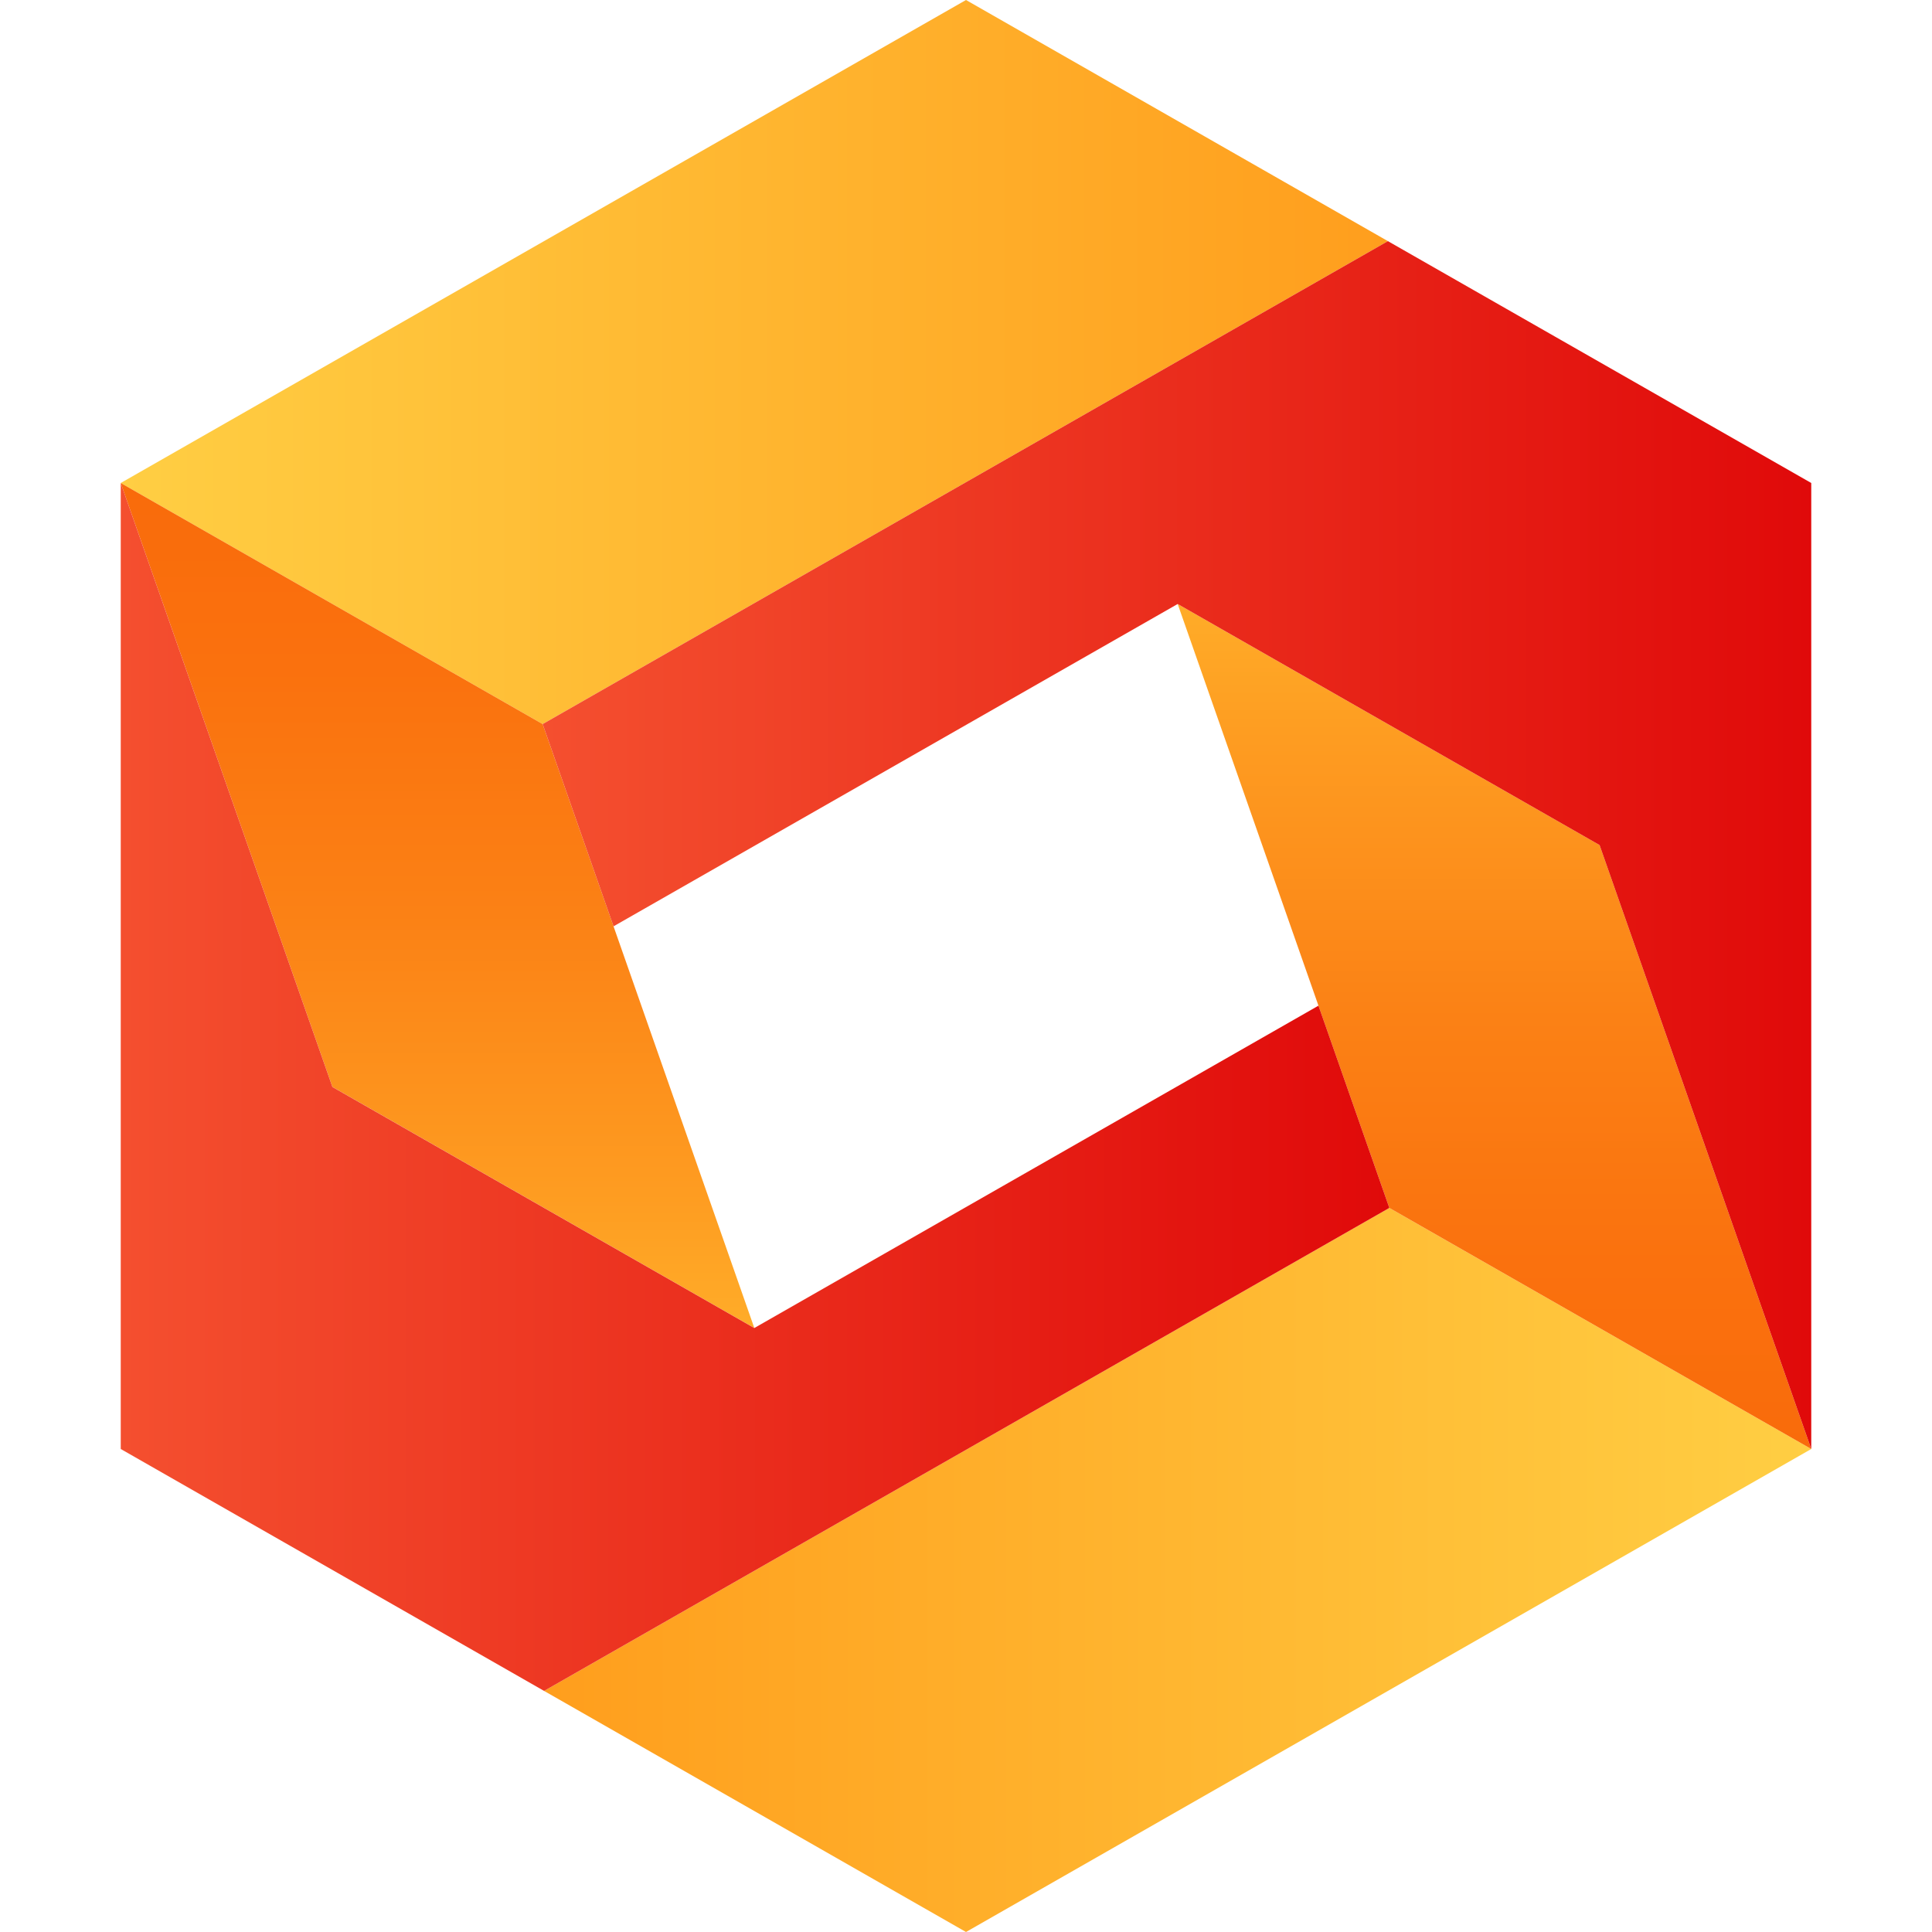
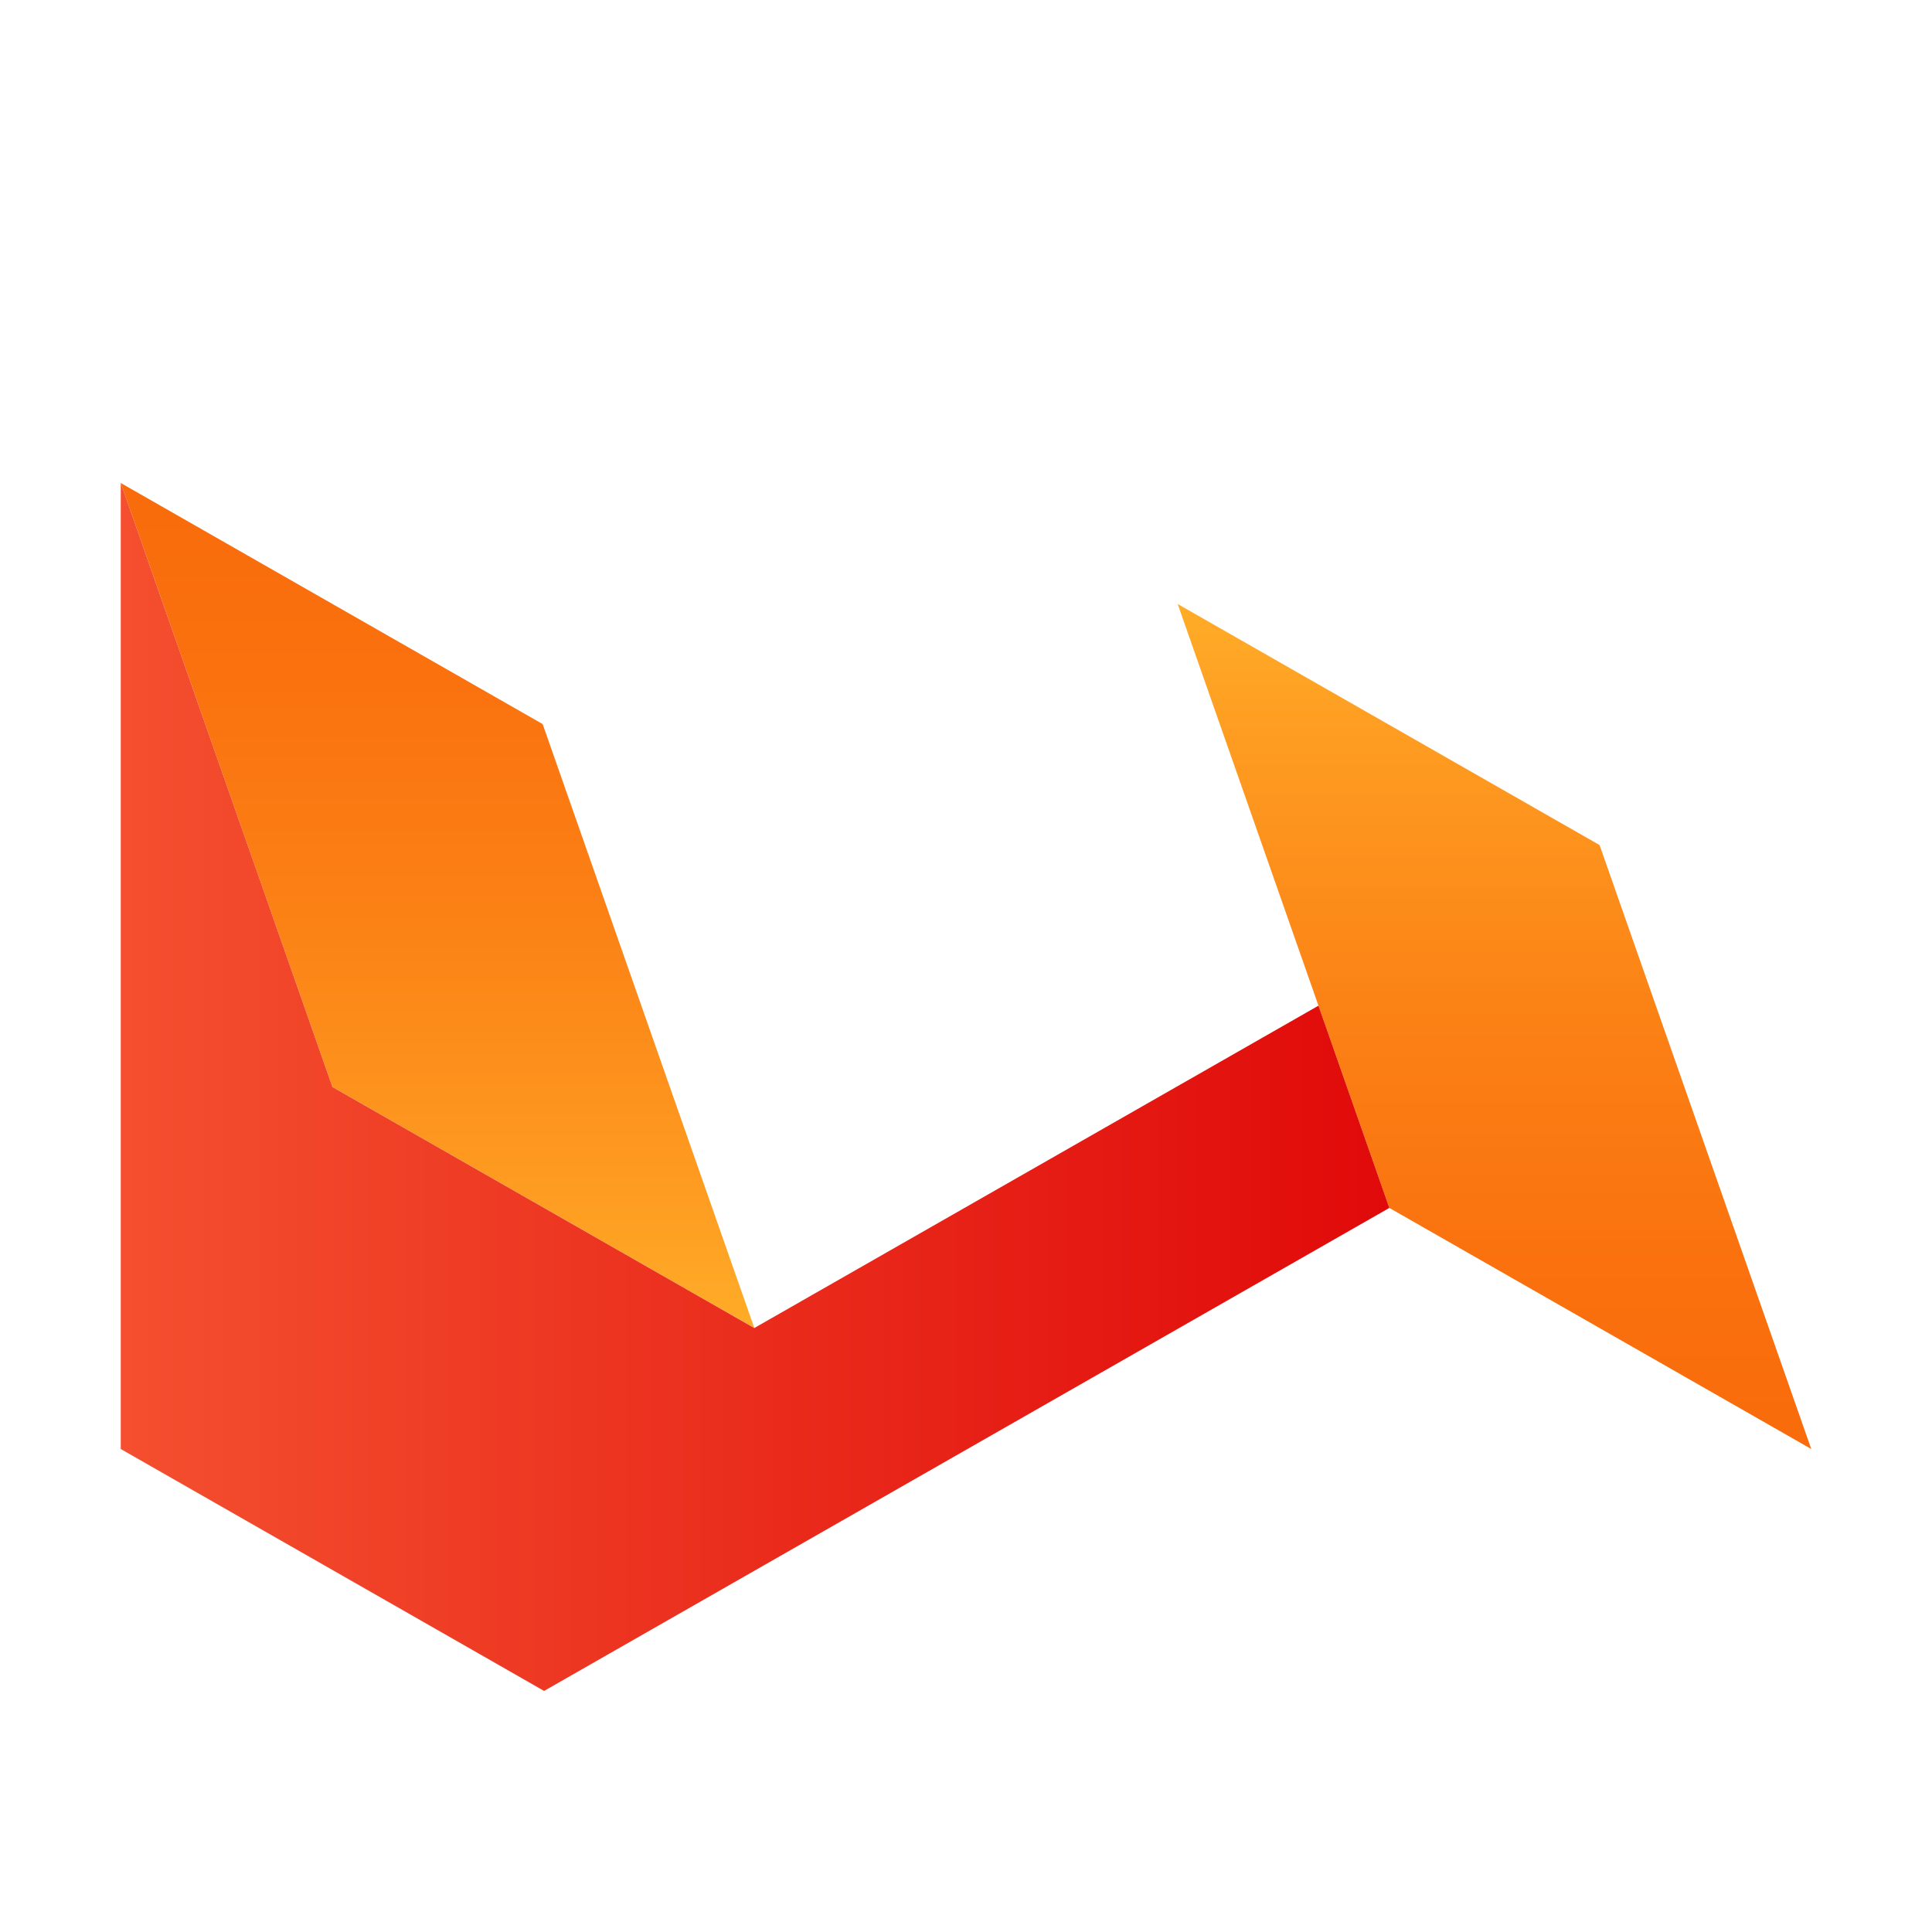
<svg xmlns="http://www.w3.org/2000/svg" width="32px" height="32px" viewBox="0 0 32 32" version="1.1">
  <title>1.通用组件/3.logo/十方教育-单logo</title>
  <defs>
    <linearGradient x1="100%" y1="50%" x2="0%" y2="50%" id="linearGradient-1">
      <stop stop-color="#FF9E1D" offset="0%" />
      <stop stop-color="#FFCE43" offset="100%" />
    </linearGradient>
    <linearGradient x1="0%" y1="50.002%" x2="100%" y2="50.002%" id="linearGradient-2">
      <stop stop-color="#FF9E1D" offset="0%" />
      <stop stop-color="#FFCE43" offset="100%" />
    </linearGradient>
    <linearGradient x1="50.003%" y1="0%" x2="50.003%" y2="100.004%" id="linearGradient-3">
      <stop stop-color="#F96B0B" offset="0%" />
      <stop stop-color="#FA710E" offset="22%" />
      <stop stop-color="#FB8115" offset="51%" />
      <stop stop-color="#FE9C21" offset="84%" />
      <stop stop-color="#FFAC28" offset="100%" />
    </linearGradient>
    <linearGradient x1="50.003%" y1="100%" x2="50.003%" y2="0%" id="linearGradient-4">
      <stop stop-color="#F96B0B" offset="0%" />
      <stop stop-color="#FA710E" offset="22%" />
      <stop stop-color="#FB8115" offset="51%" />
      <stop stop-color="#FE9C21" offset="84%" />
      <stop stop-color="#FFAC28" offset="100%" />
    </linearGradient>
    <linearGradient x1="0%" y1="49.999%" x2="100%" y2="49.999%" id="linearGradient-5">
      <stop stop-color="#F44F2F" offset="0%" />
      <stop stop-color="#E00A0A" offset="100%" />
    </linearGradient>
  </defs>
  <g id="1.通用组件/3.logo/十方教育-单logo" stroke="none" stroke-width="1" fill="none" fill-rule="evenodd">
    <g id="Group" transform="translate(2, 0)" fill-rule="nonzero">
-       <polygon id="路径" fill="url(#linearGradient-1)" points="20.988 3.994 6.988 11.993 0 8 14 7.34925418e-15" />
-       <polygon id="路径" fill="url(#linearGradient-2)" points="28 24 14 32 7.012 28.007 21.012 20.007" />
      <polygon id="路径" fill="url(#linearGradient-3)" points="10.494 21.996 6.988 11.993 0 8 3.506 18.003" />
      <polygon id="路径" fill="url(#linearGradient-4)" points="28 24 24.494 13.997 17.506 10.004 21.012 20.007" />
      <polygon id="路径" fill="url(#linearGradient-5)" points="7.012 28.007 21.012 20.007 19.838 16.657 10.494 21.996 10.494 21.996 10.494 21.997 3.506 18.004 1.6500951e-15 8 1.6500951e-15 24" />
-       <polygon id="路径" fill="url(#linearGradient-5)" points="20.988 3.994 6.988 11.993 8.162 15.343 17.506 10.004 24.494 13.997 24.494 13.997 24.494 13.997 28 24 28 8" />
    </g>
  </g>
</svg>